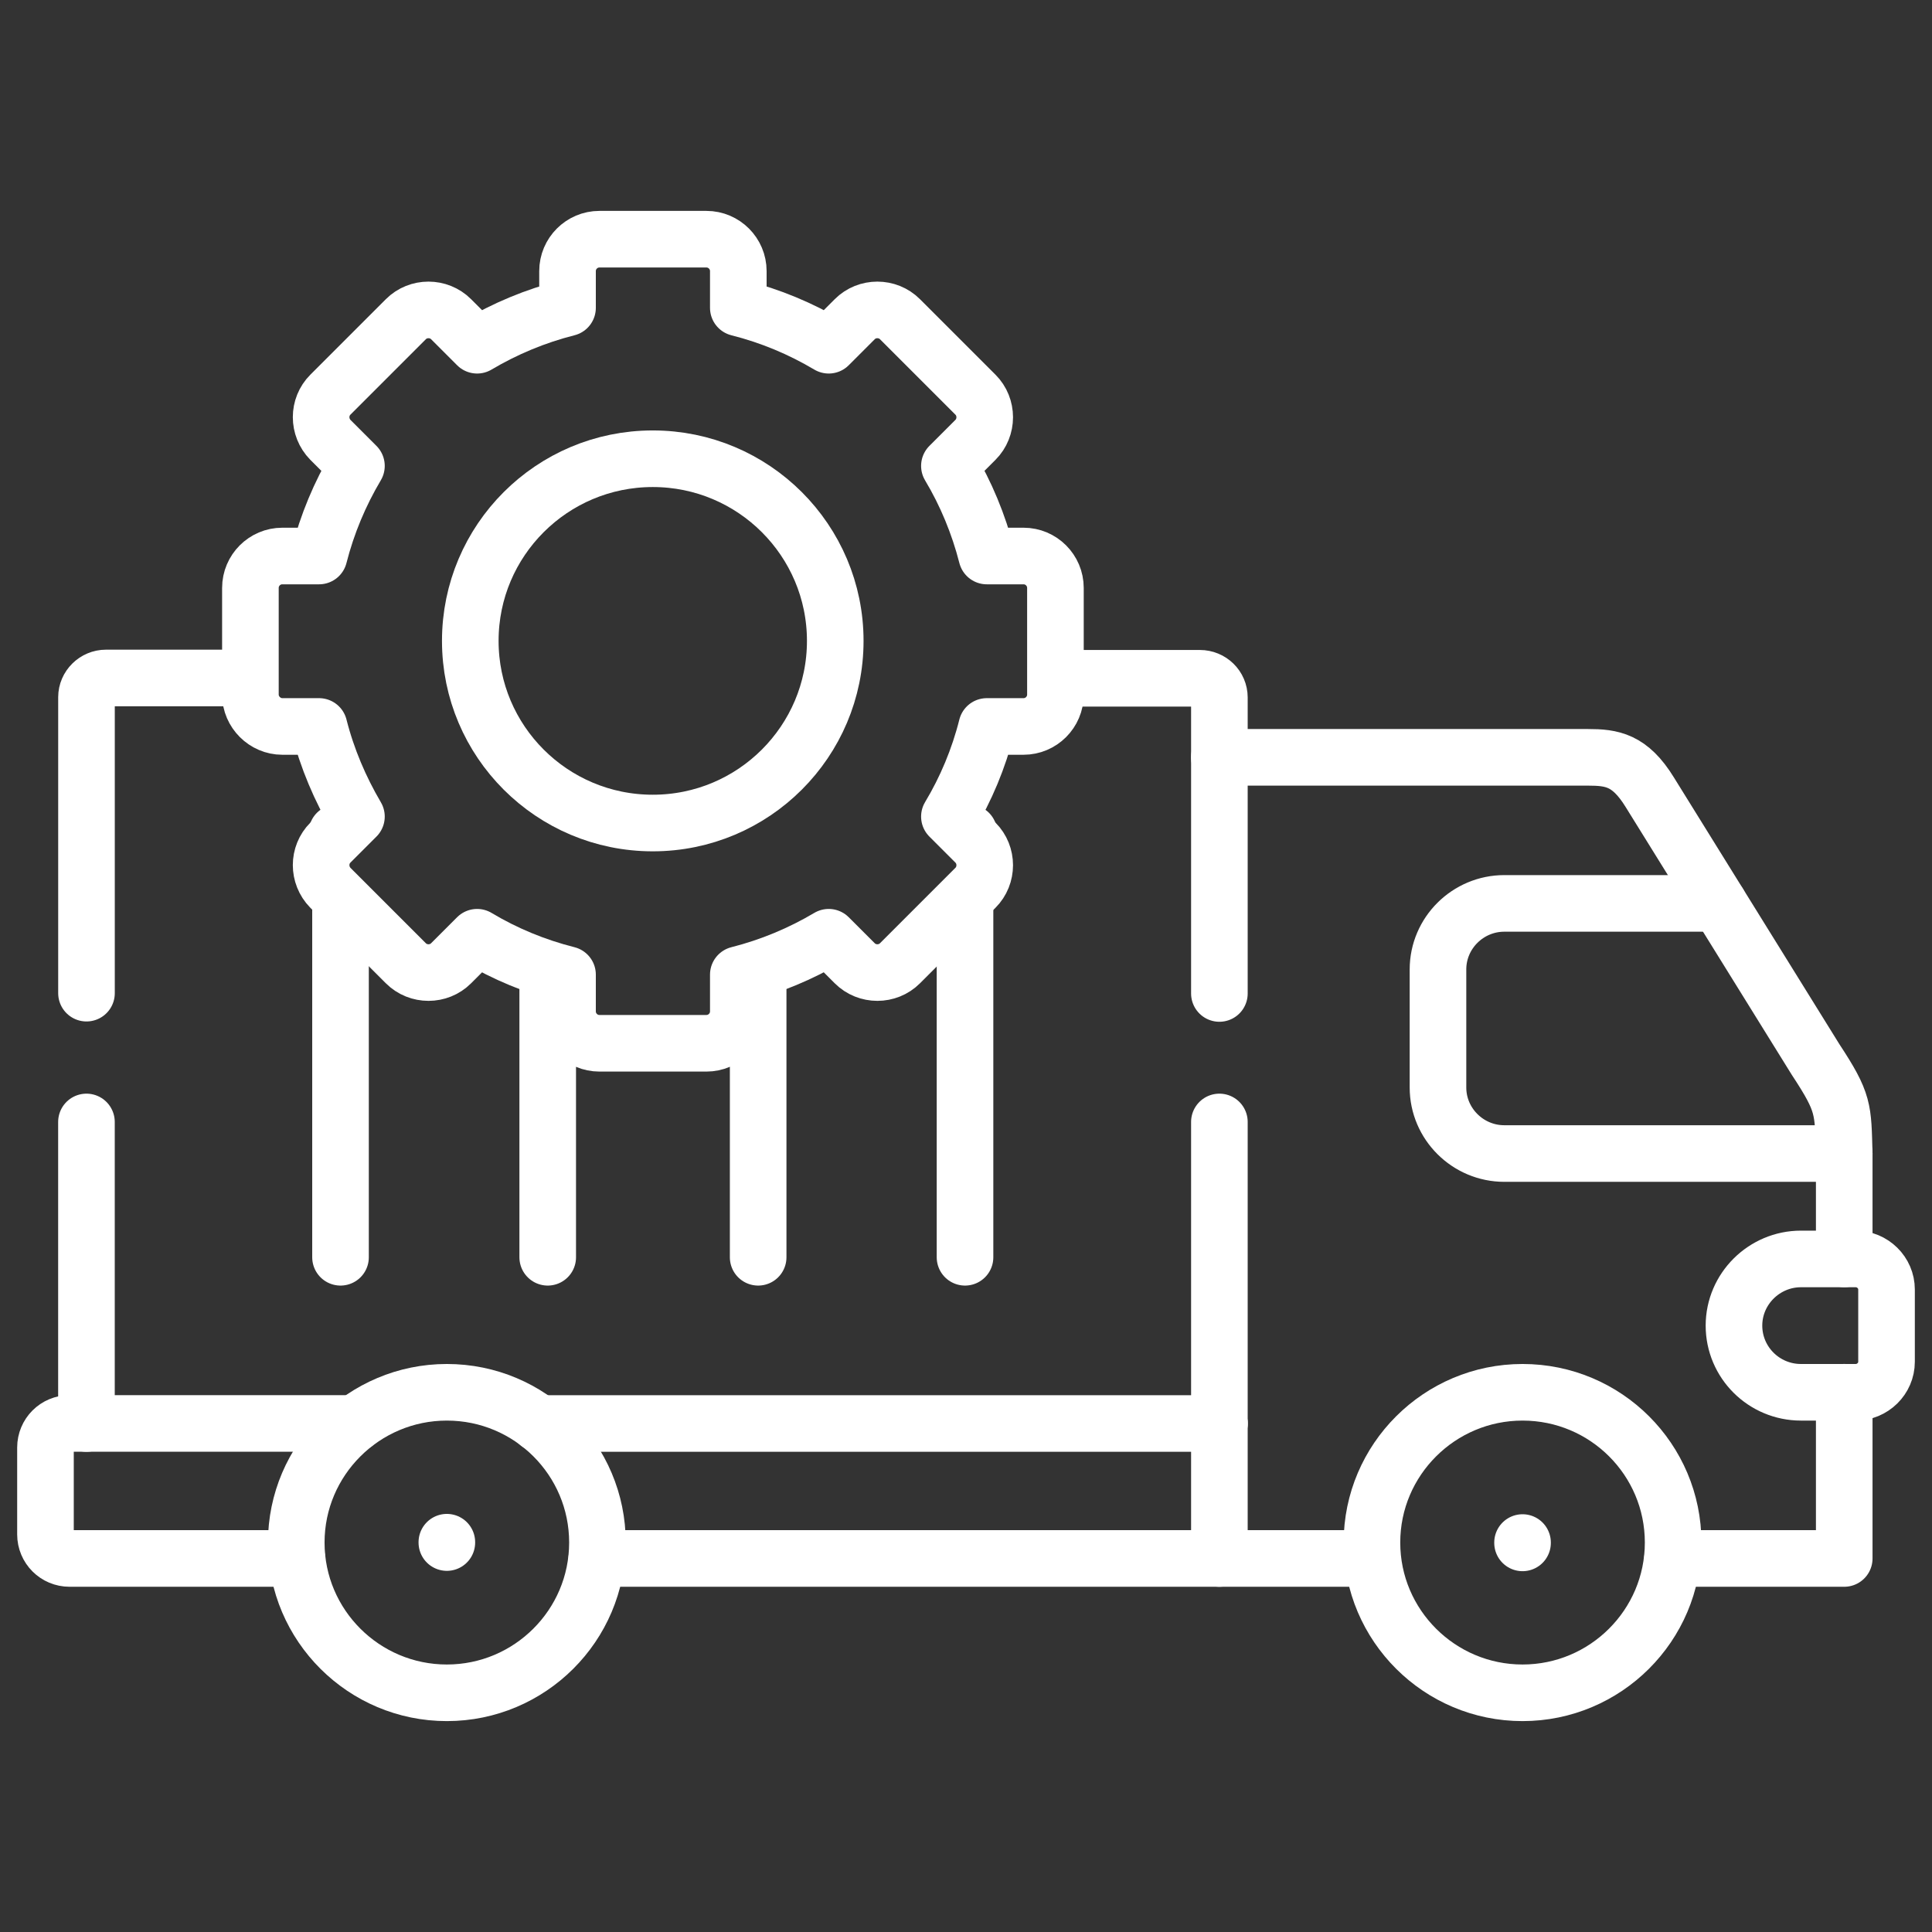
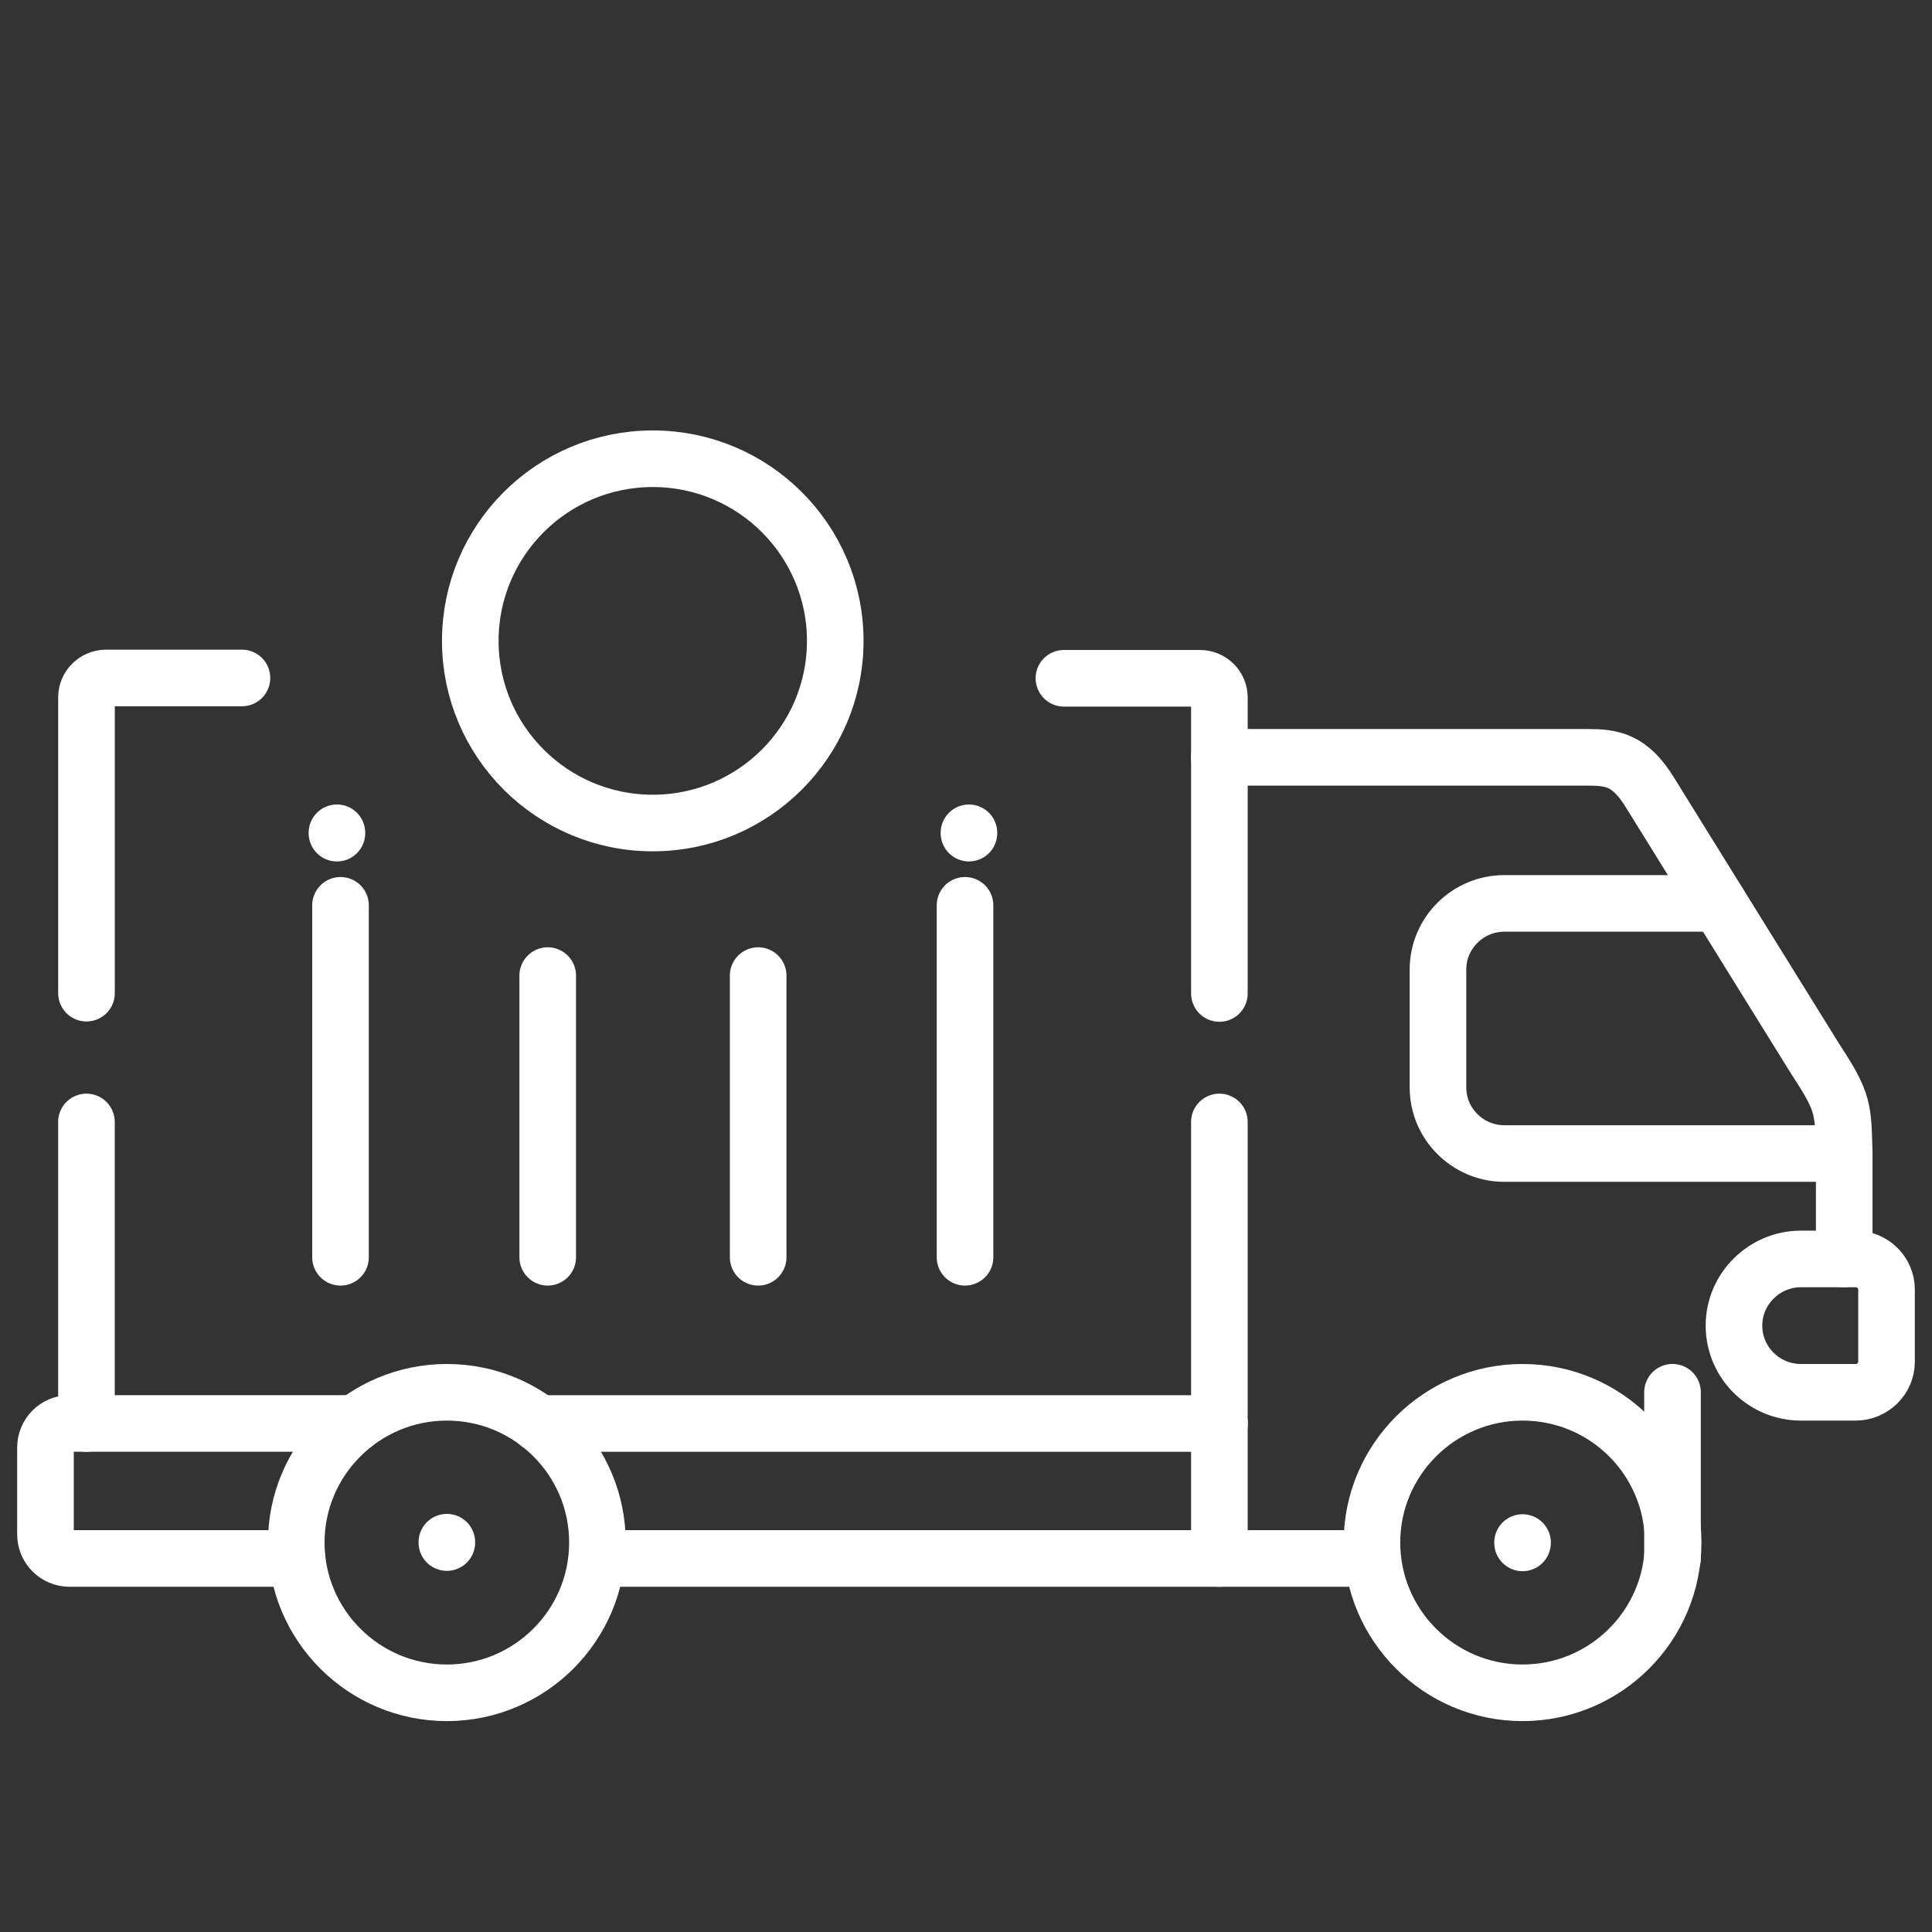
<svg xmlns="http://www.w3.org/2000/svg" id="Capa_1" version="1.1" viewBox="0 0 512 512">
  <rect x="0" y="0" width="512" height="512" fill="#333333" stroke="none" />
  <defs>
    <style>
      .st0 {
        fill: none;
        stroke: #fff;
        stroke-linecap: round;
        stroke-linejoin: round;
        stroke-width: 15px;
      }
    </style>
  </defs>
  <line class="st0" x1="403.49" y1="408.79" x2="403.49" y2="408.88" />
  <line class="st0" x1="118.42" y1="408.7" x2="118.42" y2="408.79" />
  <path class="st0" d="M491.76,368.97c4.48,0,8.19-3.62,8.19-8.1v-19.14c0-4.48-3.71-8.1-8.19-8.1h-14.48c-9.74,0-17.76,7.93-17.76,17.67s7.93,17.67,17.76,17.67h14.48Z" />
  <g>
    <line class="st0" x1="90.24" y1="333.19" x2="90.24" y2="239.92" />
    <line class="st0" x1="89.29" y1="220.79" x2="89.29" y2="220.7" />
    <line class="st0" x1="145.15" y1="333.19" x2="145.15" y2="258.54" />
    <line class="st0" x1="200.92" y1="333.19" x2="200.92" y2="258.54" />
    <line class="st0" x1="255.74" y1="333.19" x2="255.74" y2="239.92" />
    <line class="st0" x1="256.78" y1="220.79" x2="256.78" y2="220.7" />
    <path class="st0" d="M118.42,368.97c22.07,0,39.91,17.84,39.91,39.82s-17.93,39.82-39.91,39.82-39.91-17.84-39.91-39.82,17.93-39.82,39.91-39.82h0Z" />
    <path class="st0" d="M323.15,413.01h-164.99M78.69,413.01H18.43c-3.53,0-6.38-2.84-6.38-6.38v-23.02c0-3.53,2.84-6.38,6.38-6.38h75.6M142.73,377.24h180.42" />
    <path class="st0" d="M403.49,368.97c22.07,0,39.91,17.84,39.91,39.82s-17.93,39.82-39.91,39.82-39.91-17.84-39.91-39.82,17.93-39.82,39.91-39.82h0Z" />
-     <path class="st0" d="M323.15,377.24v35.77h39.39M443.23,413.01h45.51v-44.05M488.74,333.62v-27.84c-.34-11.98,0-13.45-7.59-25l-43.96-70.86c-5.26-8.53-10-9.22-16.38-9.22h-97.67" />
+     <path class="st0" d="M323.15,377.24v35.77h39.39M443.23,413.01v-44.05M488.74,333.62v-27.84c-.34-11.98,0-13.45-7.59-25l-43.96-70.86c-5.26-8.53-10-9.22-16.38-9.22h-97.67" />
    <path class="st0" d="M455.47,239.41h-56.81c-9.65,0-17.58,7.84-17.58,17.5v31.29c0,9.65,7.93,17.5,17.58,17.5h90.08" />
-     <path class="st0" d="M219.62,91.49c-7.41-4.4-15.43-7.76-23.96-9.91v-9.74c0-4.65-3.79-8.45-8.45-8.45h-28.36c-4.65,0-8.45,3.79-8.45,8.45v9.74c-8.53,2.16-16.55,5.52-23.96,9.91l-6.9-6.9c-3.28-3.28-8.71-3.28-11.98,0l-20,20c-3.28,3.28-3.28,8.62,0,11.98l6.9,6.9c-4.4,7.41-7.76,15.43-9.91,23.88h-9.74c-4.65,0-8.45,3.79-8.45,8.45v28.27c0,4.65,3.88,8.45,8.45,8.45h9.74c2.16,8.53,5.6,16.55,9.91,23.88l-6.9,6.9c-3.28,3.28-3.28,8.62,0,11.98l20,20c3.28,3.28,8.71,3.28,11.98,0l6.9-6.9c7.33,4.4,15.43,7.76,23.96,9.91v9.74c0,4.65,3.79,8.45,8.45,8.45h28.36c4.65,0,8.45-3.79,8.45-8.45v-9.74c8.53-2.16,16.55-5.52,23.96-9.91l6.9,6.9c3.28,3.28,8.71,3.28,11.98,0l20-20c3.28-3.28,3.28-8.71,0-11.98l-6.9-6.9c4.4-7.33,7.76-15.34,9.91-23.88h9.74c4.65,0,8.45-3.79,8.45-8.45v-28.27c0-4.65-3.79-8.45-8.45-8.45h-9.74c-2.16-8.45-5.52-16.55-9.91-23.88l6.9-6.9c3.28-3.28,3.28-8.71,0-11.98l-20-20c-3.28-3.28-8.71-3.28-11.98,0l-6.9,6.9h0Z" />
    <path class="st0" d="M323.15,377.24v-79.91M323.15,263.28v-78.44c0-2.84-2.33-5.09-5.17-5.09h-36.03M64.12,179.67H28.09c-2.84,0-5.17,2.33-5.17,5.09v78.44M22.91,297.33v79.91" />
    <path class="st0" d="M172.99,218.11c-26.72,0-48.36-21.64-48.36-48.27s21.64-48.27,48.36-48.27,48.36,21.64,48.36,48.27-21.64,48.27-48.36,48.27h0Z" />
  </g>
</svg>